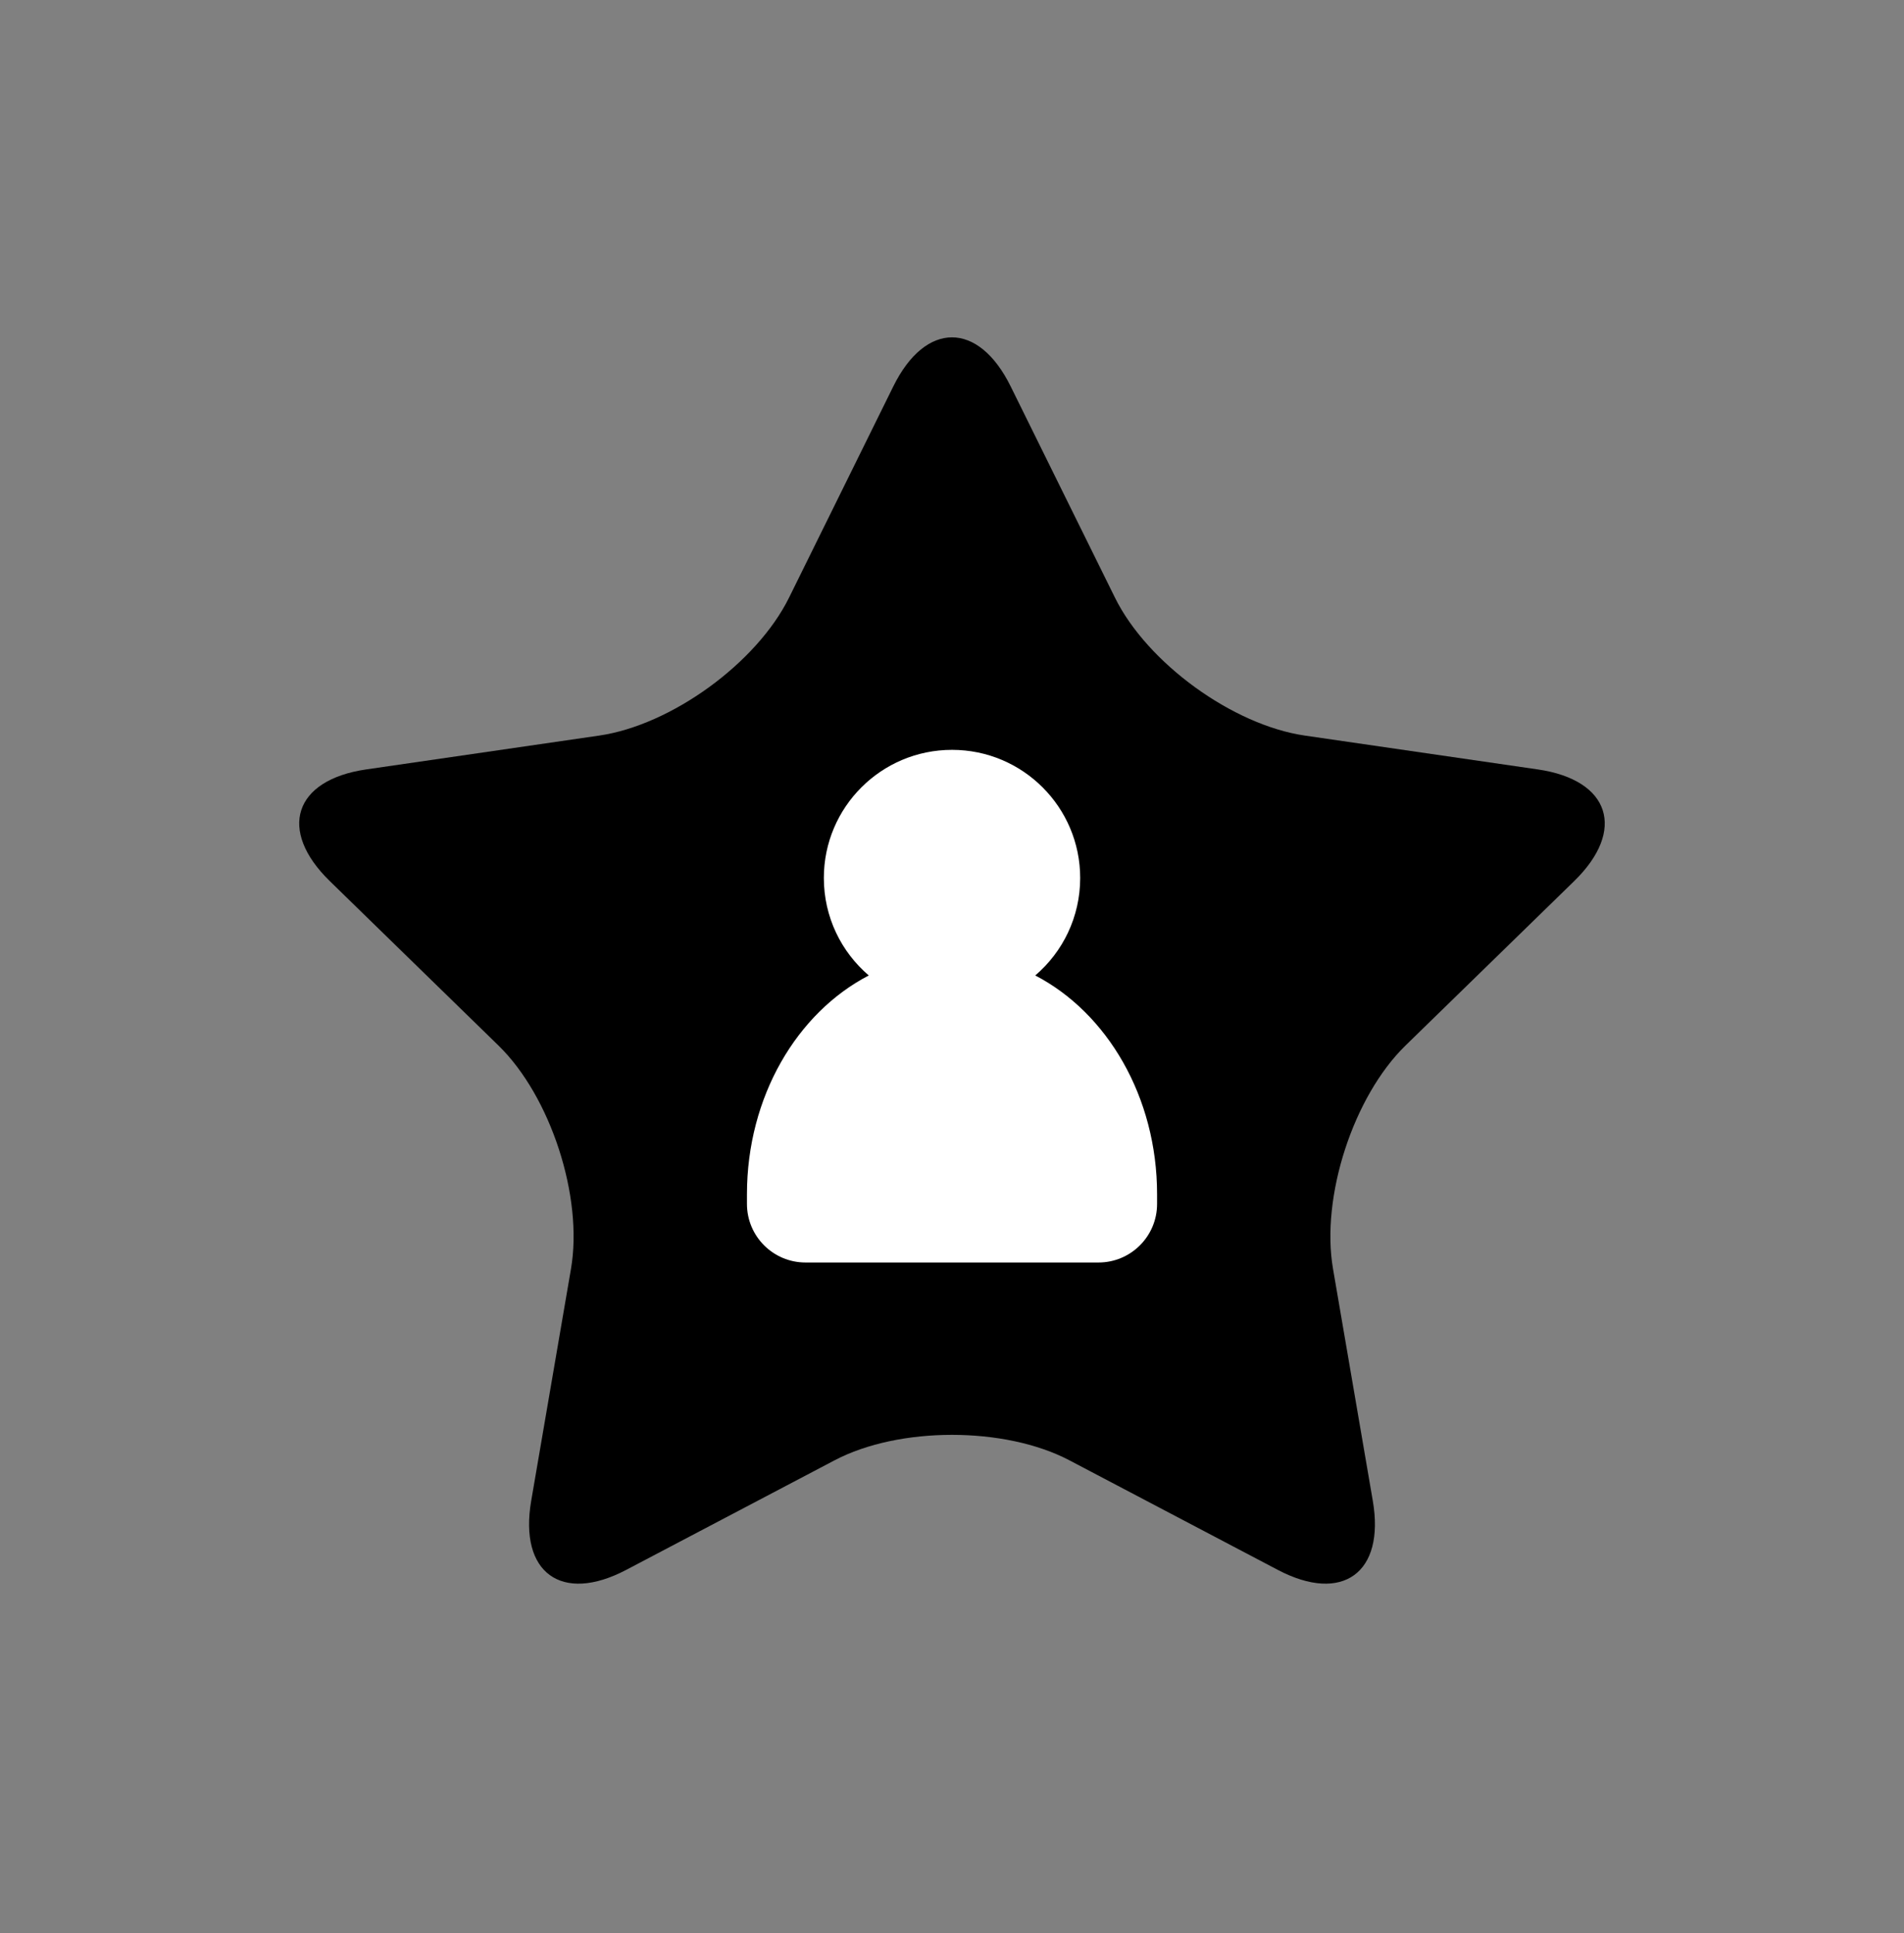
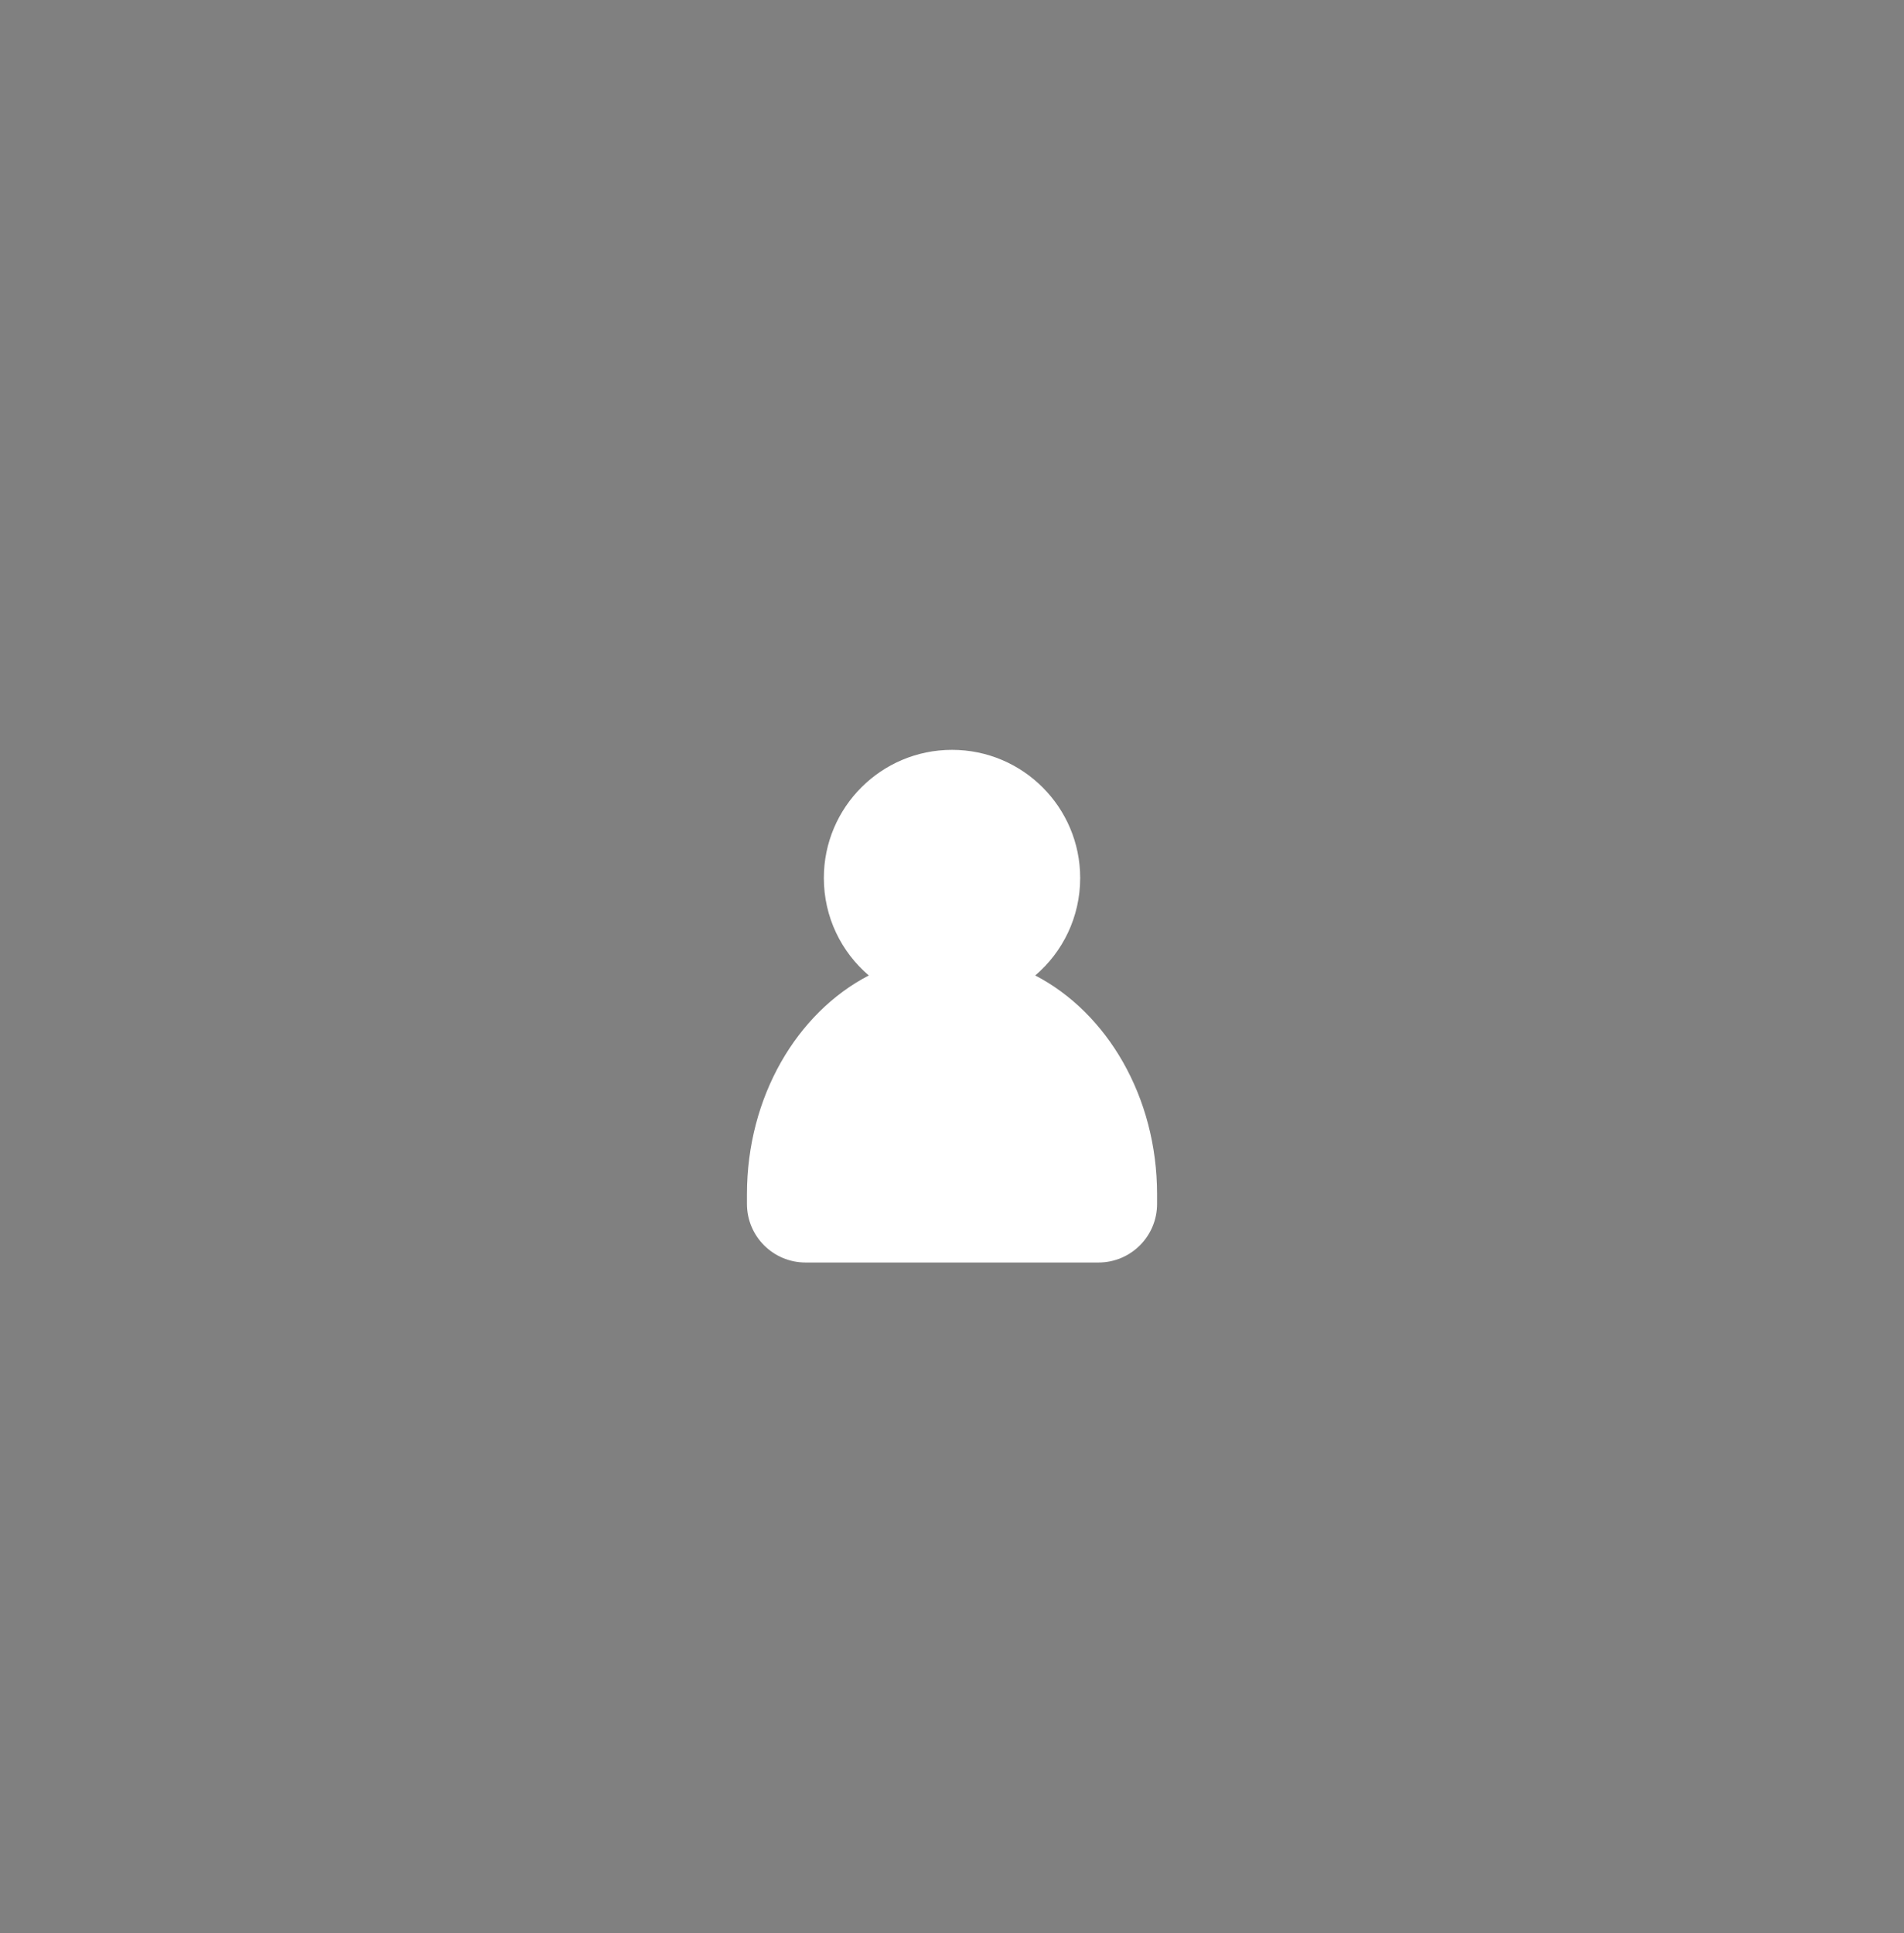
<svg xmlns="http://www.w3.org/2000/svg" width="65" height="66" viewBox="0 0 65 66" fill="none">
  <rect x="0" y="0" width="65" height="66" fill="#808080" stroke="none" />
-   <path d="M47.983 35.691L53.74 30.079C55.523 28.341 54.966 26.626 52.502 26.267L44.546 25.111C42.082 24.753 39.164 22.633 38.062 20.4L34.503 13.191C33.402 10.958 31.598 10.958 30.496 13.191L26.938 20.4C25.836 22.633 22.918 24.753 20.454 25.111L12.498 26.267C10.033 26.626 9.476 28.341 11.259 30.079L17.016 35.691C18.799 37.428 19.914 40.859 19.493 43.313L18.134 51.237C17.713 53.692 19.172 54.752 21.376 53.593L28.492 49.851C30.696 48.693 34.303 48.693 36.507 49.851L43.624 53.593C45.828 54.752 47.287 53.692 46.866 51.237L45.507 43.313C45.085 40.859 46.2 37.428 47.983 35.691Z" fill="black" />
  <path fill-rule="evenodd" clip-rule="evenodd" d="M35.342 33.3C36.281 32.498 36.876 31.305 36.876 29.973C36.876 27.557 34.917 25.598 32.501 25.598C30.084 25.598 28.125 27.557 28.125 29.973C28.125 31.305 28.72 32.498 29.659 33.3C27.208 34.572 25.5 37.439 25.5 40.771V41.099C25.5 42.204 26.395 43.099 27.5 43.099H37.501C38.605 43.099 39.501 42.204 39.501 41.099V40.771C39.501 37.439 37.792 34.572 35.342 33.3Z" fill="white" />
</svg>